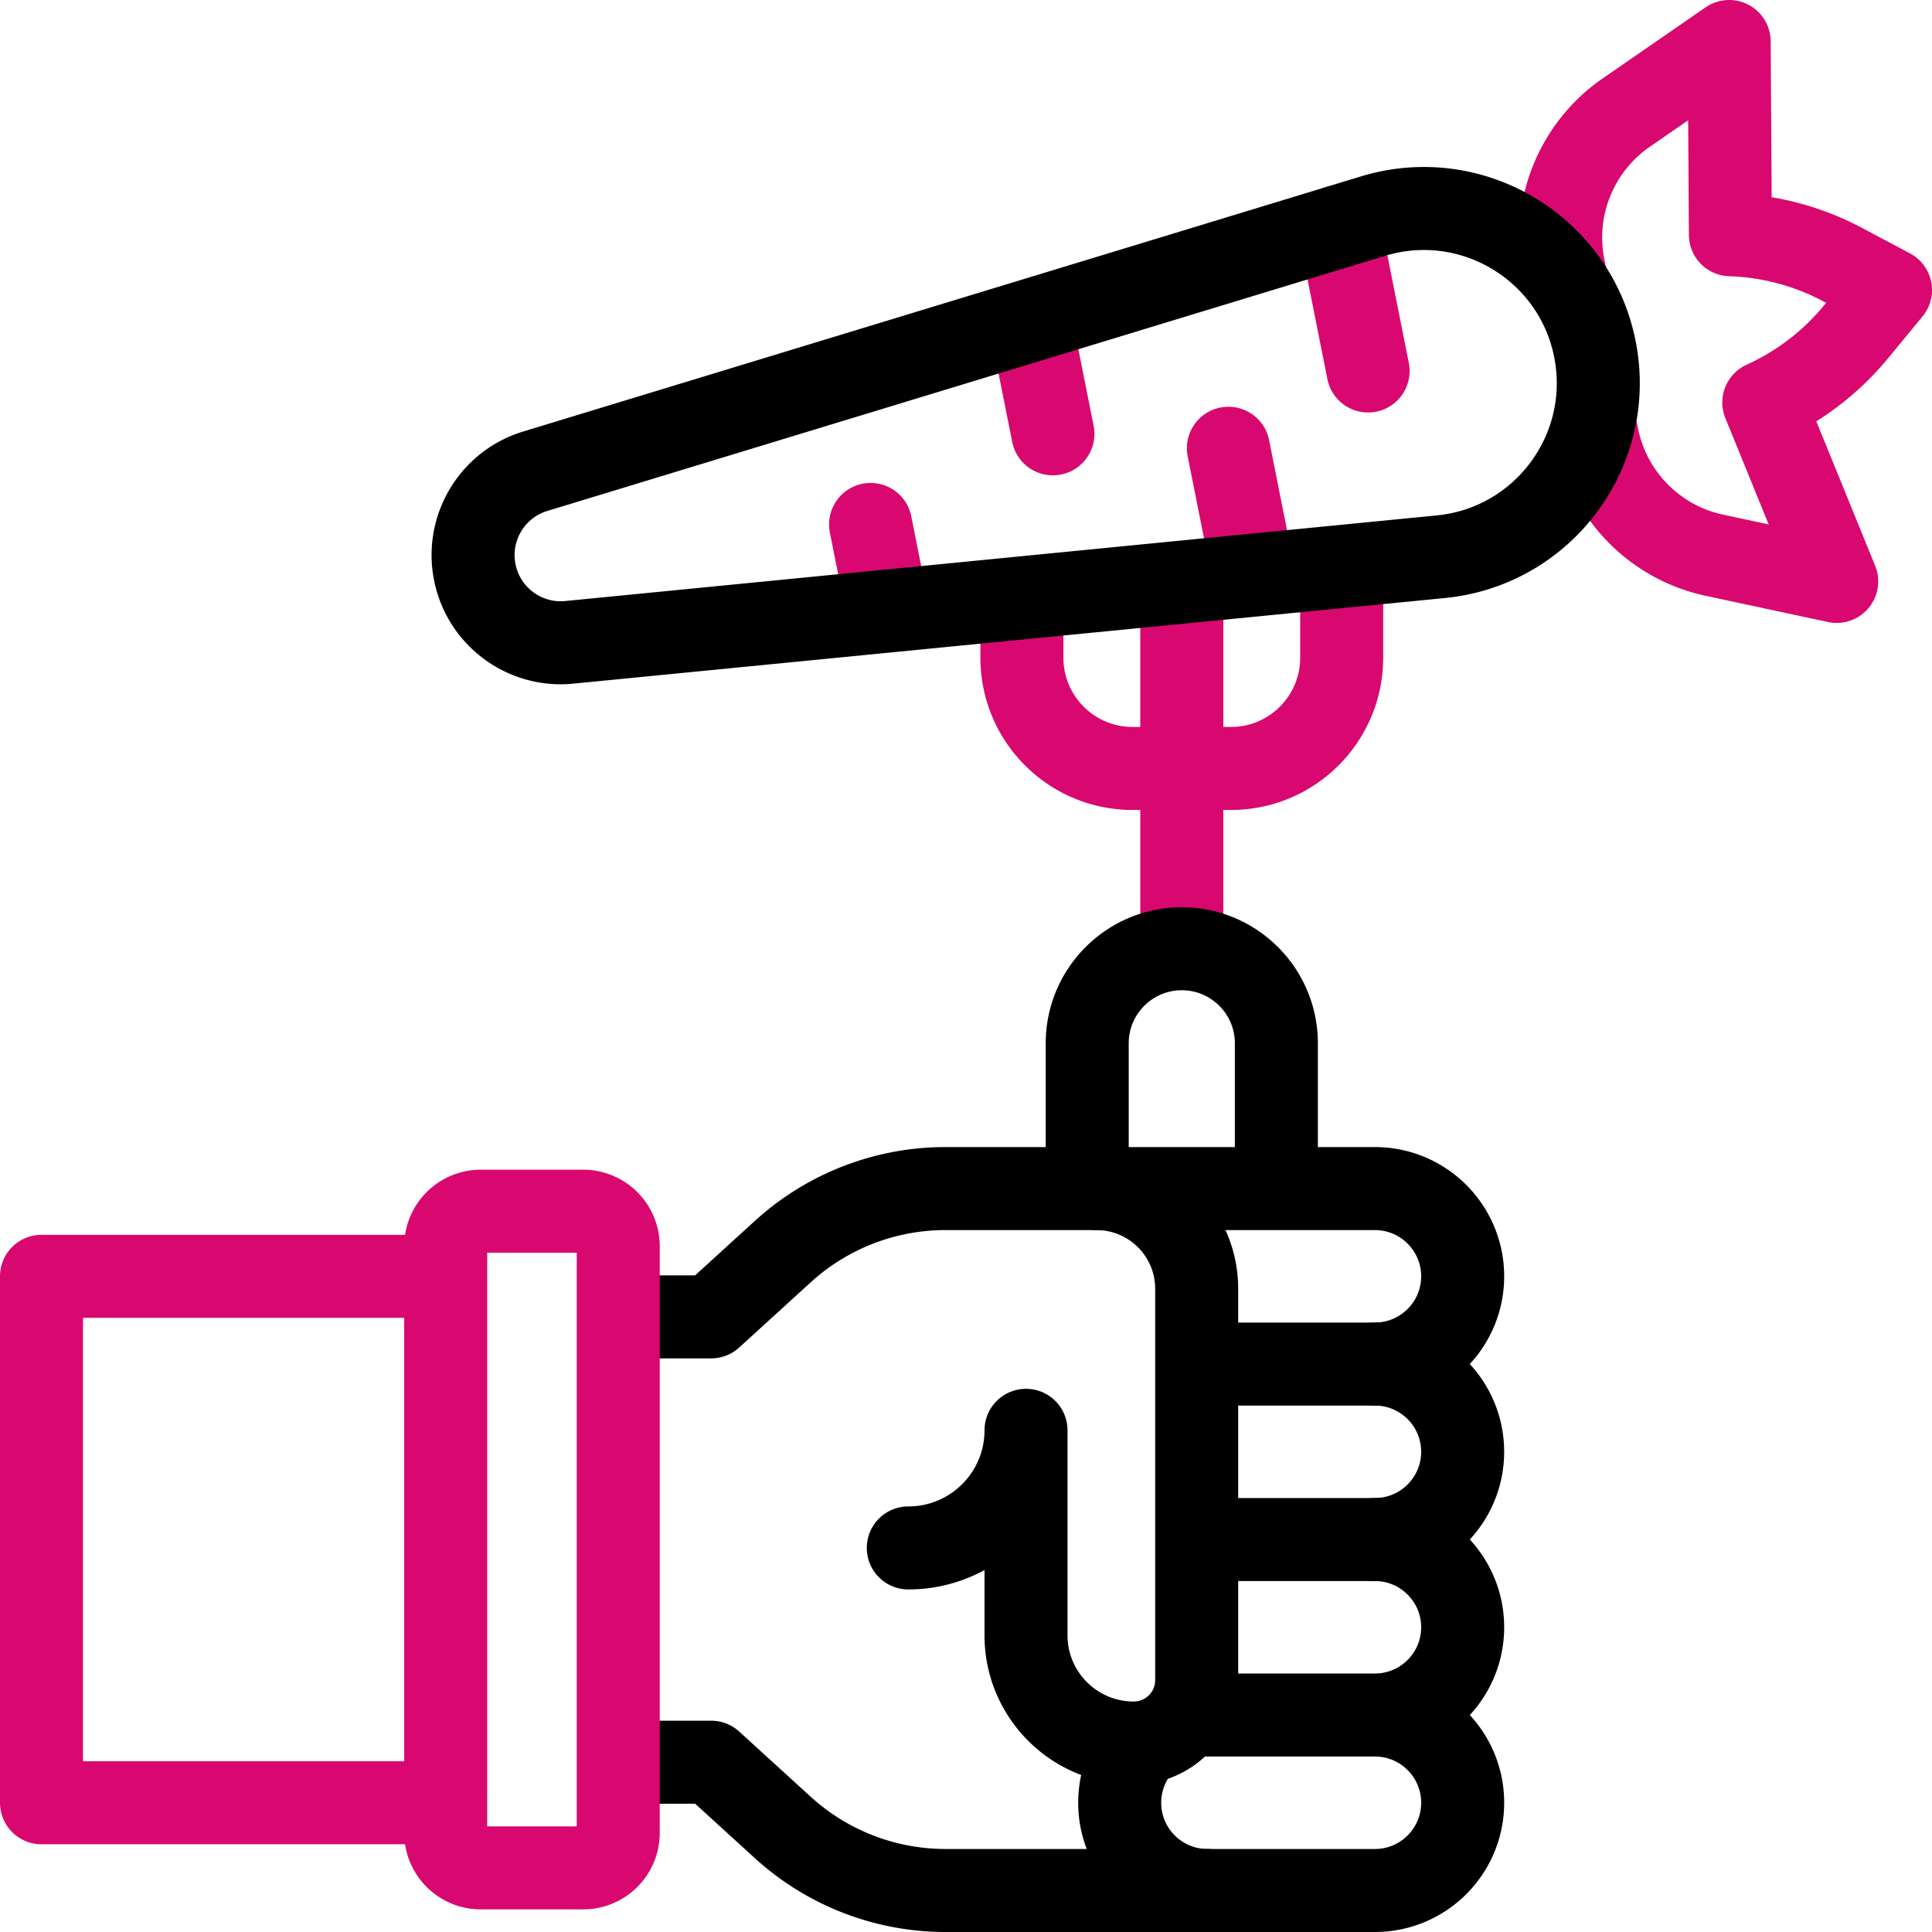
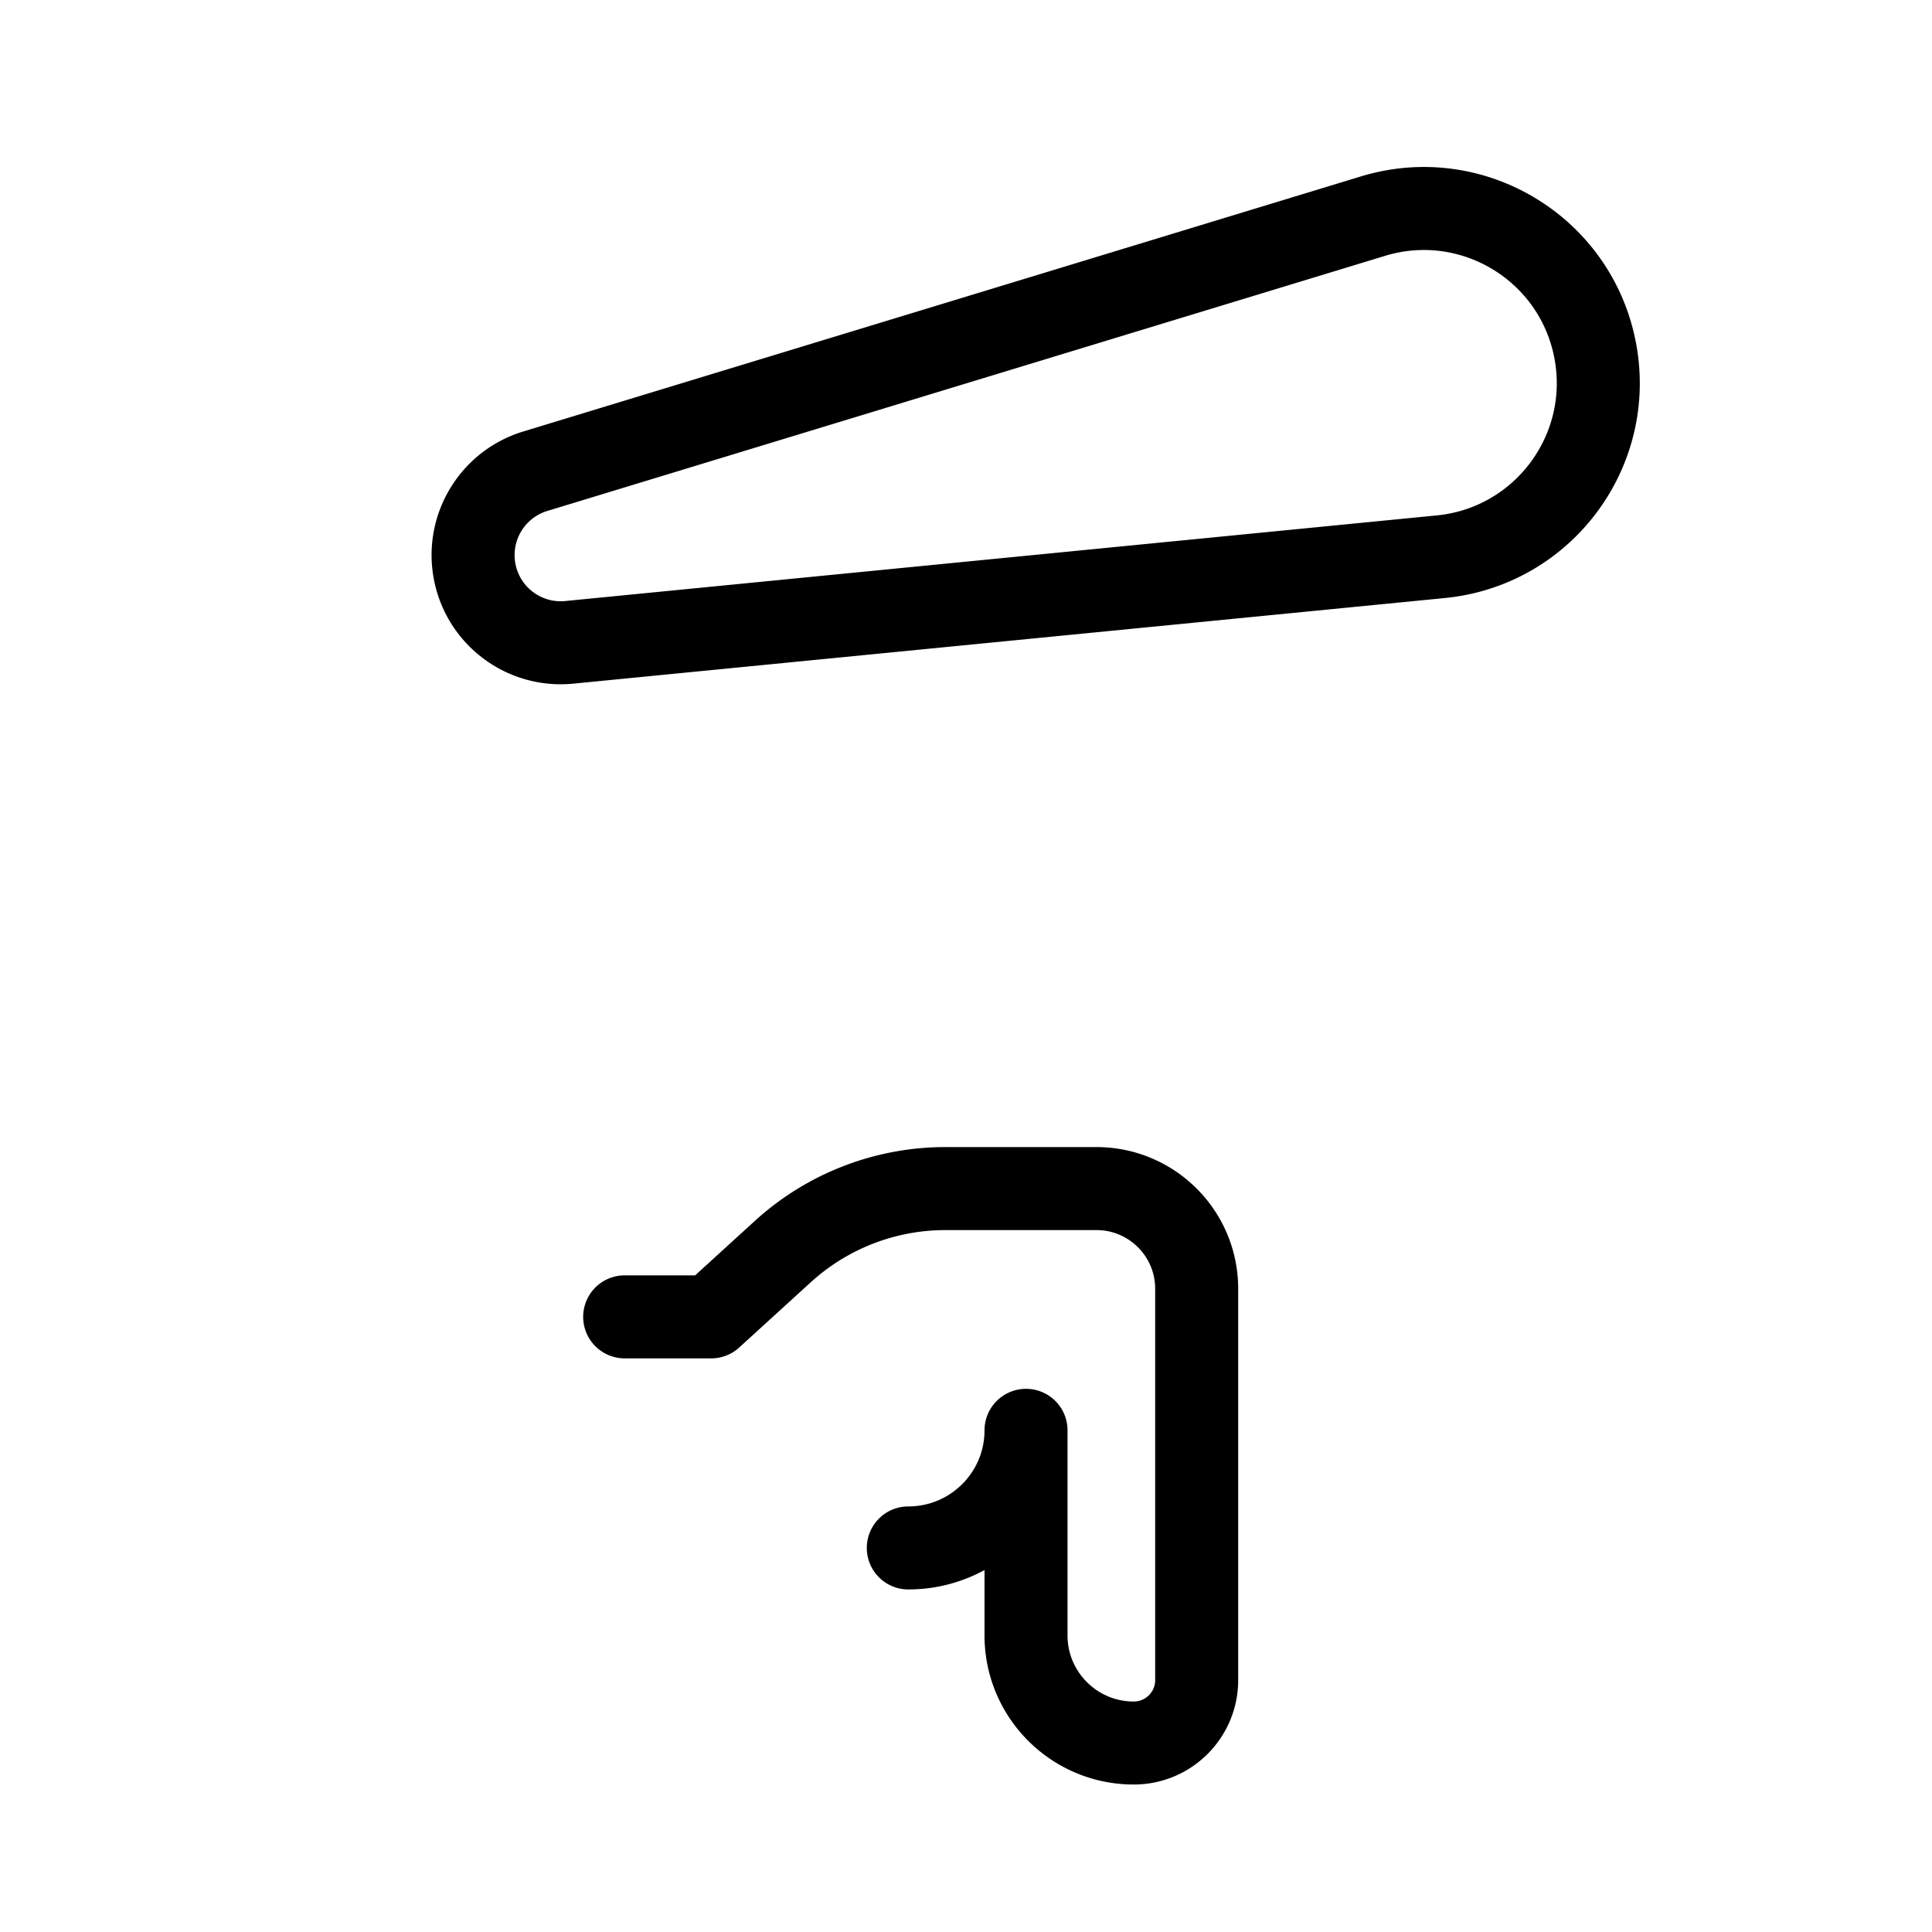
<svg xmlns="http://www.w3.org/2000/svg" version="1.1" width="512" height="512" x="0" y="0" viewBox="0 0 512 512" style="enable-background:new 0 0 512 512" xml:space="preserve" class="">
  <g>
-     <path d="m423.035 114.295.274 1.378a40.206 40.206 0 0 0 31.009 31.465l32.429 6.945-19.319-47.42a68.026 68.026 0 0 0 24.417-18.691L501 76.86l-12.712-6.753a67.995 67.995 0 0 0-29.714-7.9L458.247 11l-27.291 18.85a40.223 40.223 0 0 0-16.584 40.953l.429 2.151M354.928 59.995l7.633 38.319M325.536 118.793l6.3 31.629M273.909 89.244l5.124 25.721M230.712 138.988l4.144 20.807M355.558 151.688v22.609c0 16.211-13.136 29.353-29.341 29.353h-26.062c-16.204 0-29.341-13.142-29.341-29.353v-14.501M313.187 155.78v94.647" style="stroke-width:22;stroke-linecap:round;stroke-linejoin:round;stroke-miterlimit:10;" fill="none" stroke="#d90870" stroke-width="22" stroke-linecap="round" stroke-linejoin="round" stroke-miterlimit="10" data-original="#33cccc" opacity="1" />
-     <path d="M288.123 314.065v-37.564c0-13.848 11.222-25.074 25.064-25.074h0c13.843 0 25.064 11.226 25.064 25.074v37.335M165.914 467.003h22.567l18.962 17.29A64.013 64.013 0 0 0 250.572 501h69.434M290.556 314.985h73.794c12.853 0 23.273 10.41 23.273 23.252v0c0 12.842-10.42 23.252-23.273 23.252" style="stroke-width:22;stroke-linecap:round;stroke-linejoin:round;stroke-miterlimit:10;" fill="none" stroke="#000000" stroke-width="22" stroke-linecap="round" stroke-linejoin="round" stroke-miterlimit="10" data-original="#000000" />
-     <path d="M364.35 407.992c12.853 0 23.273-10.41 23.273-23.252v0c0-12.842-10.42-23.252-23.273-23.252h-44.344" style="stroke-width:22;stroke-linecap:round;stroke-linejoin:round;stroke-miterlimit:10;" fill="none" stroke="#000000" stroke-width="22" stroke-linecap="round" stroke-linejoin="round" stroke-miterlimit="10" data-original="#000000" />
-     <path d="M364.35 454.496c12.853 0 23.273-10.41 23.273-23.252v0c0-12.842-10.42-23.252-23.273-23.252h-45.233M300.815 464.591a23.13 23.13 0 0 0-4.082 13.157v0c0 12.842 10.42 23.252 23.273 23.252h44.344c12.853 0 23.273-10.41 23.273-23.252v0c0-12.842-10.42-23.252-23.273-23.252h-47.22" style="stroke-width:22;stroke-linecap:round;stroke-linejoin:round;stroke-miterlimit:10;" fill="none" stroke="#000000" stroke-width="22" stroke-linecap="round" stroke-linejoin="round" stroke-miterlimit="10" data-original="#000000" />
    <path d="M240.709 410.219c17.229 0 31.196-13.954 31.196-31.167v54.337c0 15.756 12.784 28.529 28.555 28.529h0c9.207 0 16.671-7.457 16.671-16.656V341.535c0-14.663-11.898-26.55-26.574-26.55h-39.985a64.01 64.01 0 0 0-43.128 16.707l-18.962 17.29h-22.936M381.843 147.536l-230.977 22.691c-11.88 1.167-22.709-6.867-25.042-18.579h0c-2.333-11.712 4.591-23.285 16.01-26.762l222.03-67.613c26.147-7.962 53.454 8.387 58.795 35.203v0c5.342 26.816-13.615 52.388-40.816 55.06z" style="stroke-width:22;stroke-linecap:round;stroke-linejoin:round;stroke-miterlimit:10;" fill="none" stroke="#000000" stroke-width="22" stroke-linecap="round" stroke-linejoin="round" stroke-miterlimit="10" data-original="#000000" />
-     <path d="M11 338.237h107.118v139.511H11zM163.843 485.711V330.274a9.293 9.293 0 0 0-9.293-9.293h-27.139a9.293 9.293 0 0 0-9.293 9.293v155.438a9.293 9.293 0 0 0 9.293 9.293h27.139a9.294 9.294 0 0 0 9.293-9.294z" style="stroke-width:22;stroke-linecap:round;stroke-linejoin:round;stroke-miterlimit:10;" fill="none" stroke="#d90870" stroke-width="22" stroke-linecap="round" stroke-linejoin="round" stroke-miterlimit="10" data-original="#33cccc" opacity="1" />
  </g>
</svg>